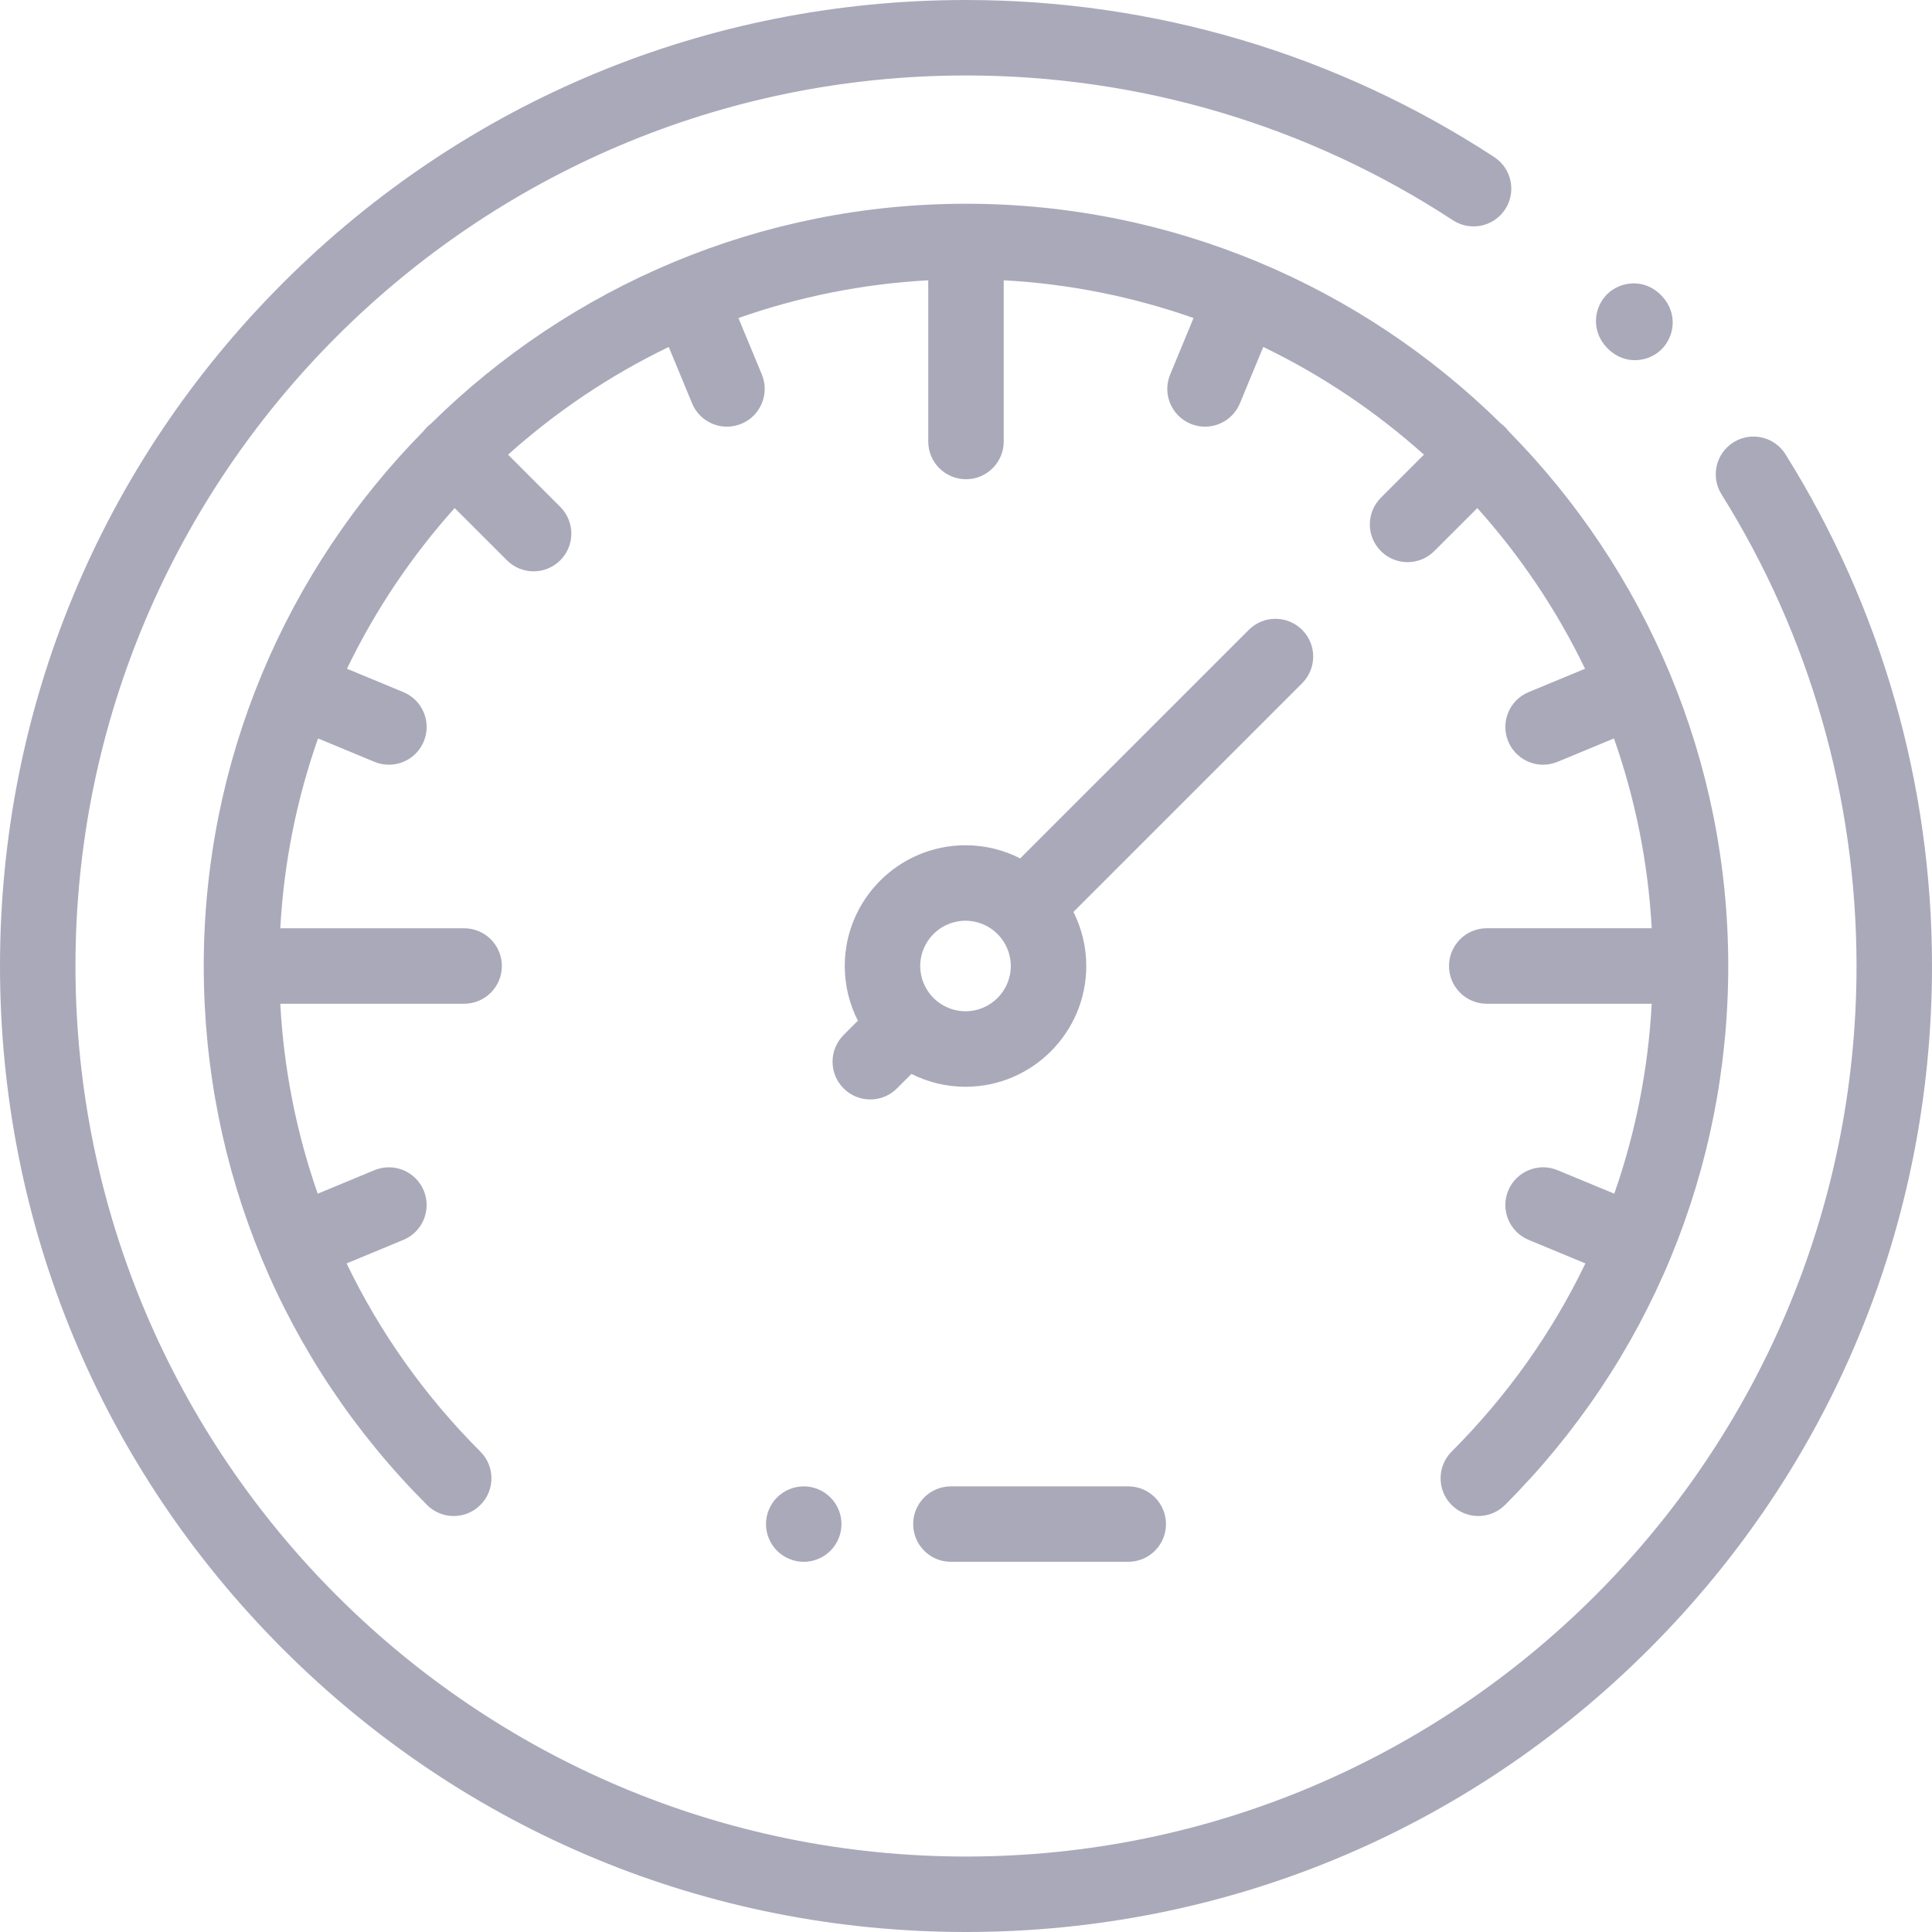
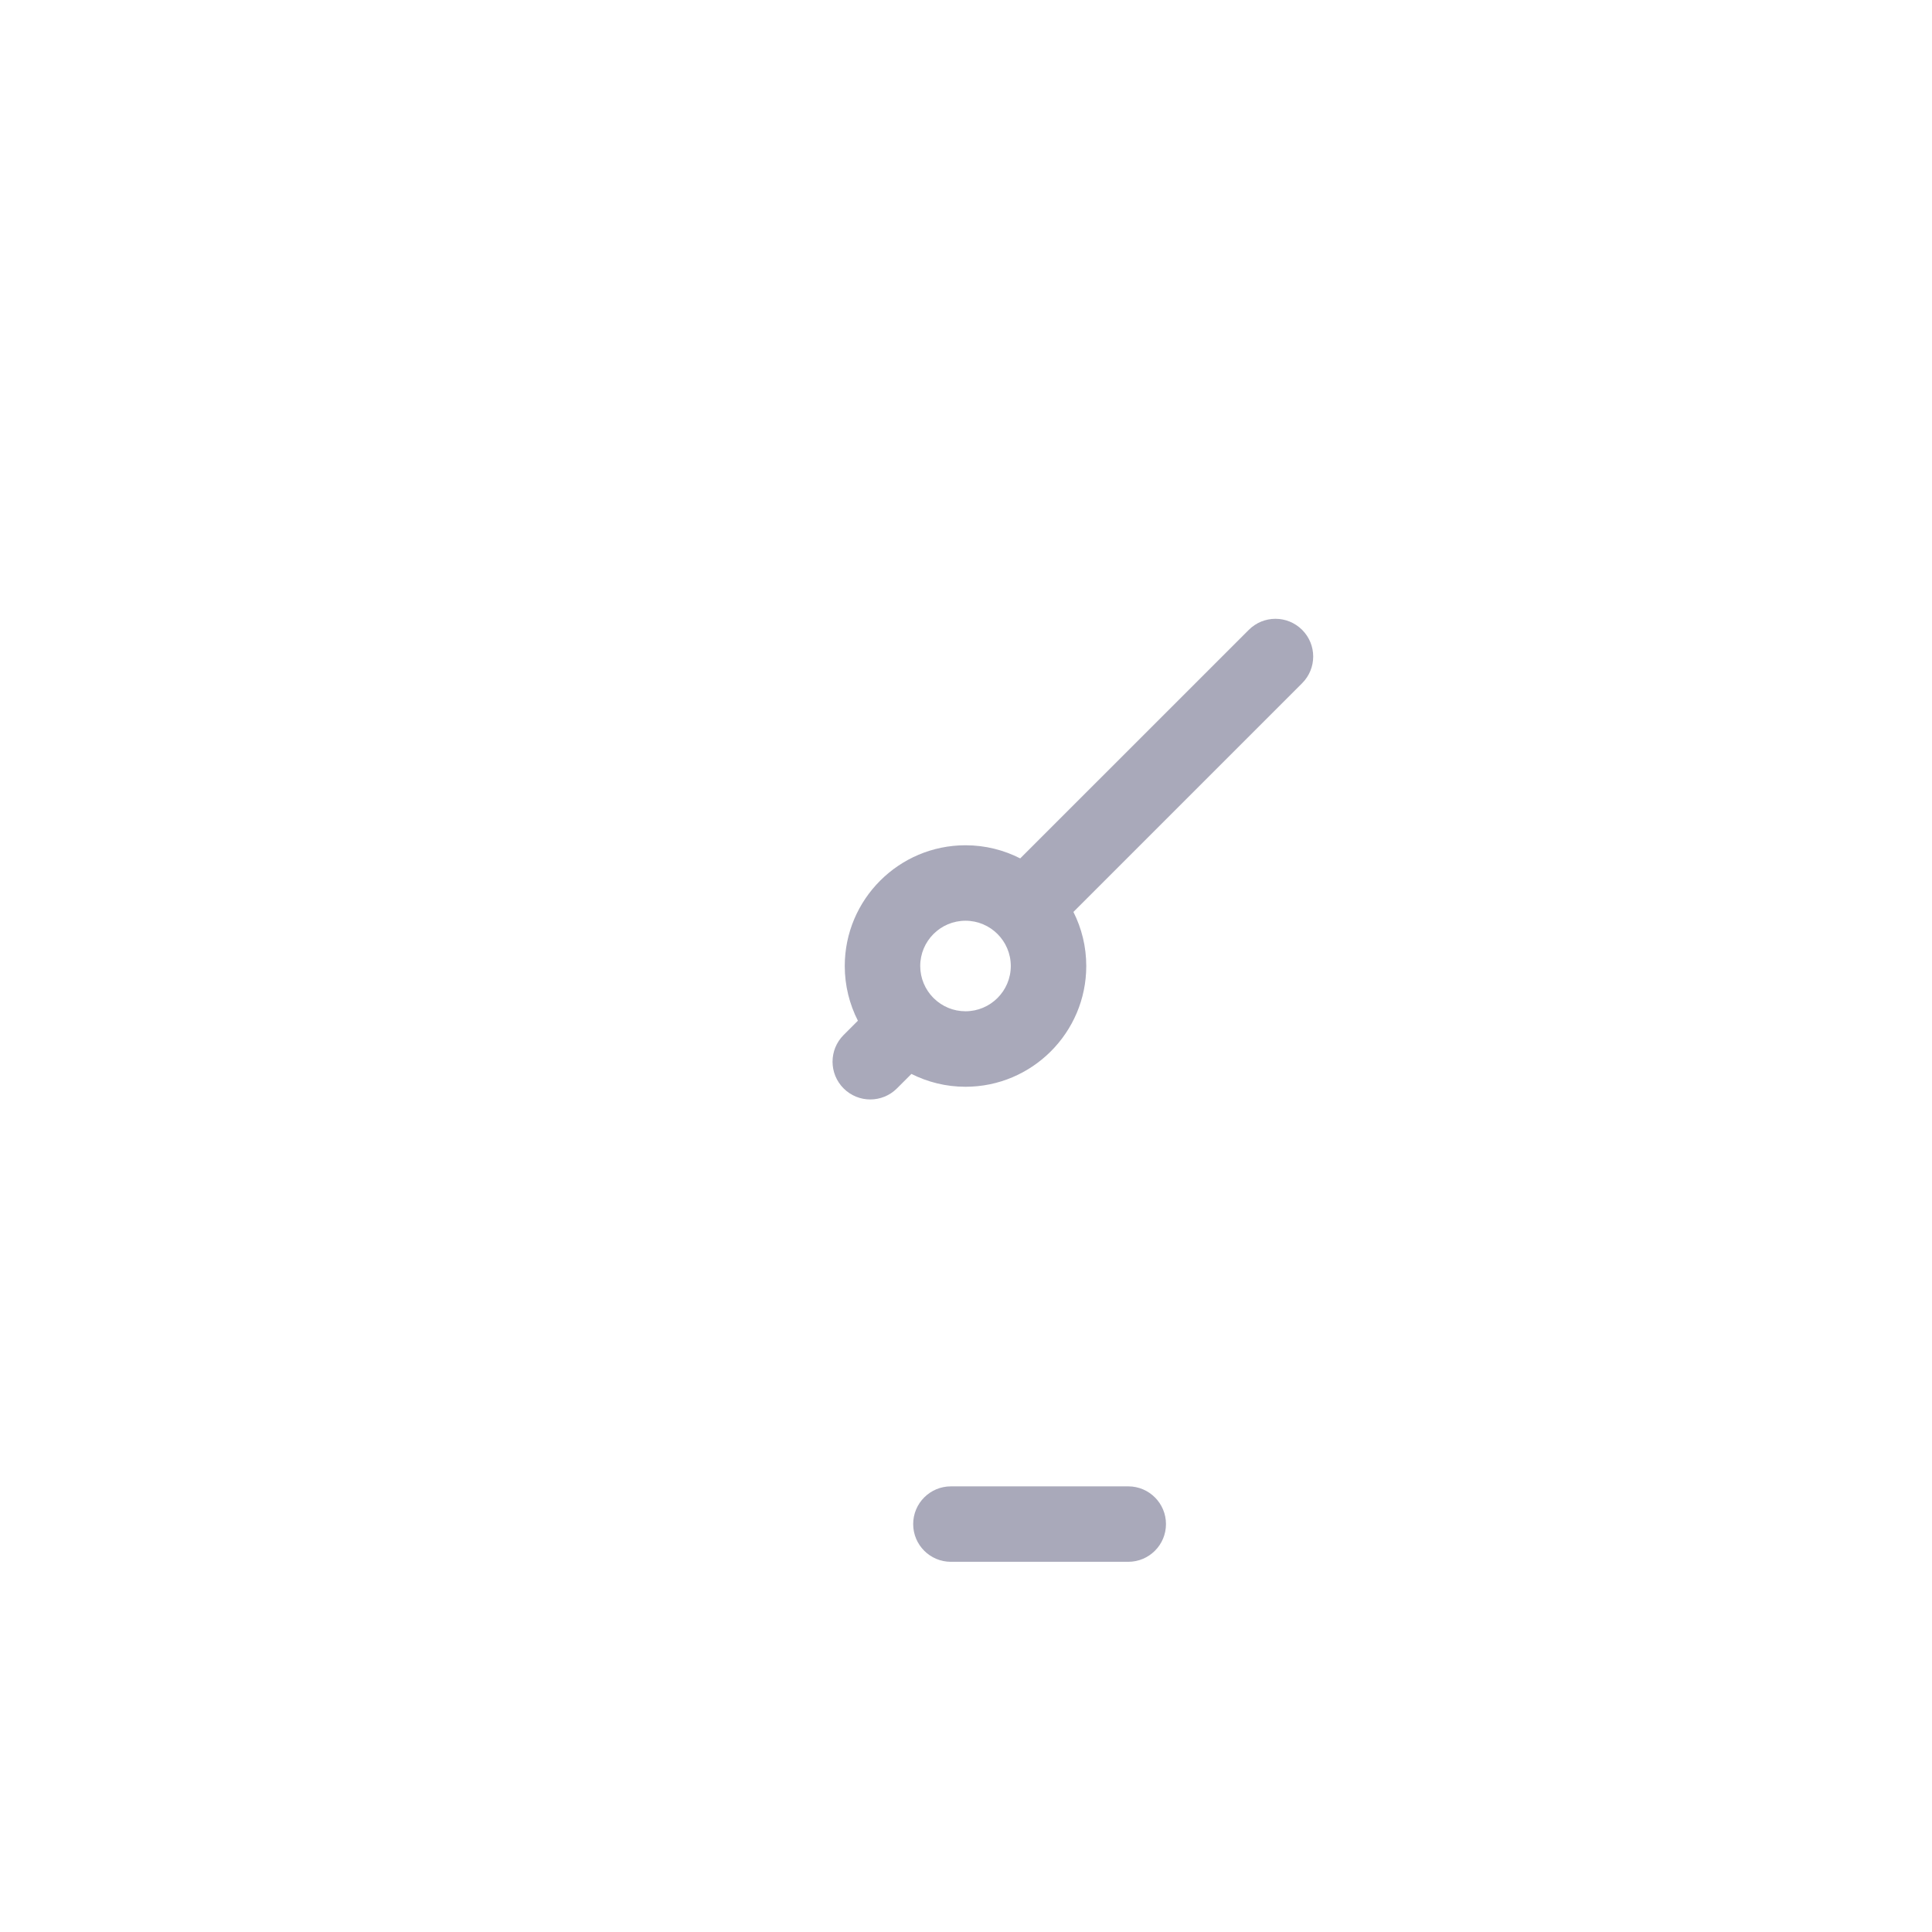
<svg xmlns="http://www.w3.org/2000/svg" width="65" height="65" viewBox="0 0 65 65" fill="none">
-   <path d="M55.904 9.95C55.343 9.361 54.541 9.452 54.089 9.88C53.637 10.308 53.503 11.105 54.061 11.697C54.064 11.7 54.068 11.703 54.071 11.707C54.348 11.995 54.683 12.118 55.005 12.118C55.338 12.118 55.658 11.986 55.886 11.767C56.336 11.336 56.466 10.539 55.904 9.95Z" fill="#A9A9BA" />
-   <path d="M60.071 15.284C59.699 14.69 58.915 14.509 58.321 14.881C57.727 15.253 57.546 16.037 57.918 16.631C60.89 21.381 62.461 26.868 62.461 32.5C62.461 49.02 49.02 62.461 32.5 62.461C15.979 62.461 2.539 49.02 2.539 32.5C2.539 15.979 15.979 2.539 32.5 2.539C38.347 2.539 44.012 4.223 48.881 7.41C49.468 7.794 50.255 7.629 50.639 7.042C51.023 6.456 50.858 5.669 50.272 5.285C44.987 1.828 38.842 0 32.5 0C23.819 0 15.658 3.381 9.519 9.519C3.381 15.658 0 23.819 0 32.5C0 41.181 3.381 49.343 9.519 55.481C15.658 61.619 23.819 65 32.5 65C41.181 65 49.343 61.619 55.481 55.481C61.619 49.343 65 41.181 65 32.5C65 26.391 63.295 20.438 60.071 15.284Z" fill="#A9A9BA" />
-   <path d="M56.203 22.715C56.199 22.705 56.196 22.696 56.193 22.686C56.189 22.678 56.185 22.671 56.182 22.663C54.904 19.598 53.048 16.833 50.751 14.504C50.715 14.456 50.677 14.41 50.634 14.367C50.59 14.323 50.544 14.285 50.496 14.249C48.166 11.952 45.401 10.096 42.335 8.818C42.328 8.814 42.321 8.811 42.314 8.807C42.305 8.804 42.297 8.802 42.288 8.798C39.27 7.547 35.965 6.855 32.5 6.855C29.035 6.855 25.73 7.547 22.712 8.798C22.704 8.802 22.695 8.804 22.686 8.808C22.679 8.811 22.672 8.815 22.665 8.818C19.599 10.096 16.834 11.952 14.504 14.249C14.456 14.285 14.41 14.323 14.367 14.367C14.323 14.41 14.285 14.456 14.249 14.504C11.952 16.834 10.095 19.6 8.818 22.665C8.815 22.672 8.811 22.679 8.808 22.686C8.804 22.695 8.802 22.704 8.798 22.712C7.547 25.73 6.855 29.035 6.855 32.5C6.855 39.35 9.523 45.79 14.367 50.633C14.614 50.881 14.939 51.005 15.264 51.005C15.589 51.005 15.914 50.881 16.162 50.633C16.658 50.138 16.658 49.334 16.162 48.838C14.288 46.964 12.777 44.825 11.661 42.506L13.57 41.715C14.218 41.447 14.525 40.704 14.257 40.056C13.989 39.409 13.246 39.102 12.598 39.369L10.69 40.16C9.975 38.121 9.548 35.974 9.43 33.77H15.615C16.316 33.77 16.885 33.201 16.885 32.5C16.885 31.799 16.316 31.231 15.615 31.231H9.43C9.551 29.004 9.99 26.861 10.7 24.844L12.599 25.631C12.758 25.697 12.922 25.728 13.084 25.728C13.582 25.728 14.055 25.433 14.258 24.944C14.526 24.296 14.218 23.553 13.57 23.285L11.673 22.499C12.625 20.525 13.85 18.707 15.297 17.093L17.055 18.85C17.303 19.098 17.627 19.222 17.952 19.222C18.277 19.222 18.602 19.098 18.85 18.85C19.346 18.355 19.346 17.551 18.85 17.055L17.093 15.297C18.707 13.85 20.525 12.625 22.499 11.673L23.285 13.571C23.488 14.06 23.96 14.355 24.458 14.355C24.62 14.355 24.785 14.323 24.944 14.258C25.591 13.989 25.899 13.247 25.631 12.599L24.844 10.7C26.86 9.99 29.004 9.551 31.23 9.43V14.854C31.23 15.555 31.799 16.123 32.5 16.123C33.201 16.123 33.769 15.555 33.769 14.854V9.43C35.996 9.551 38.139 9.99 40.156 10.7L39.369 12.599C39.101 13.247 39.408 13.989 40.056 14.258C40.215 14.323 40.38 14.355 40.541 14.355C41.04 14.355 41.512 14.059 41.715 13.57L42.501 11.673C44.475 12.625 46.293 13.85 47.907 15.297L46.459 16.745C45.963 17.241 45.963 18.045 46.459 18.541C46.707 18.789 47.032 18.913 47.357 18.913C47.682 18.913 48.006 18.789 48.254 18.541L49.703 17.093C51.15 18.707 52.375 20.525 53.327 22.499L51.43 23.285C50.782 23.553 50.474 24.296 50.743 24.944C50.945 25.432 51.418 25.728 51.916 25.728C52.078 25.728 52.242 25.696 52.401 25.631L54.3 24.844C55.01 26.861 55.449 29.004 55.57 31.23H50.02C49.319 31.23 48.75 31.799 48.75 32.5C48.75 33.201 49.319 33.77 50.02 33.77H55.57C55.452 35.974 55.025 38.121 54.31 40.16L52.401 39.369C51.754 39.101 51.011 39.409 50.742 40.056C50.474 40.704 50.782 41.447 51.43 41.715L53.339 42.506C52.223 44.825 50.712 46.964 48.839 48.837C48.343 49.334 48.343 50.137 48.838 50.633C49.334 51.129 50.138 51.129 50.634 50.633C55.477 45.789 58.145 39.35 58.145 32.5C58.145 29.036 57.453 25.732 56.203 22.715Z" fill="#A9A9BA" />
  <path d="M43.809 21.191C43.313 20.695 42.51 20.695 42.014 21.191L34.324 28.88C33.771 28.598 33.145 28.438 32.483 28.438C30.243 28.438 28.421 30.26 28.421 32.5C28.421 33.162 28.581 33.788 28.863 34.341L28.382 34.822C27.886 35.318 27.886 36.122 28.382 36.618C28.63 36.866 28.954 36.99 29.279 36.99C29.604 36.99 29.929 36.866 30.177 36.618L30.664 36.131C31.212 36.407 31.829 36.563 32.483 36.563C34.723 36.563 36.546 34.74 36.546 32.5C36.546 31.846 36.39 31.229 36.114 30.681L43.809 22.986C44.305 22.49 44.305 21.686 43.809 21.191ZM32.483 34.023C32.072 34.023 31.698 33.859 31.424 33.593C31.421 33.59 31.419 33.587 31.416 33.584C31.41 33.578 31.404 33.573 31.398 33.568C31.128 33.293 30.96 32.916 30.96 32.5C30.96 31.66 31.643 30.977 32.483 30.977C33.323 30.977 34.007 31.66 34.007 32.5C34.007 33.34 33.323 34.023 32.483 34.023Z" fill="#A9A9BA" />
-   <path d="M27.938 50.379C27.702 50.143 27.375 50.007 27.041 50.007C26.707 50.007 26.38 50.143 26.143 50.379C25.907 50.615 25.771 50.941 25.771 51.276C25.771 51.61 25.907 51.938 26.143 52.174C26.38 52.41 26.707 52.546 27.041 52.546C27.375 52.546 27.702 52.41 27.938 52.174C28.175 51.938 28.311 51.61 28.311 51.276C28.311 50.941 28.175 50.615 27.938 50.379Z" fill="#A9A9BA" />
  <path d="M37.959 50.007H31.992C31.291 50.007 30.723 50.575 30.723 51.276C30.723 51.977 31.291 52.545 31.992 52.545H37.959C38.66 52.545 39.228 51.977 39.228 51.276C39.228 50.575 38.66 50.007 37.959 50.007Z" fill="#A9A9BA" />
</svg>